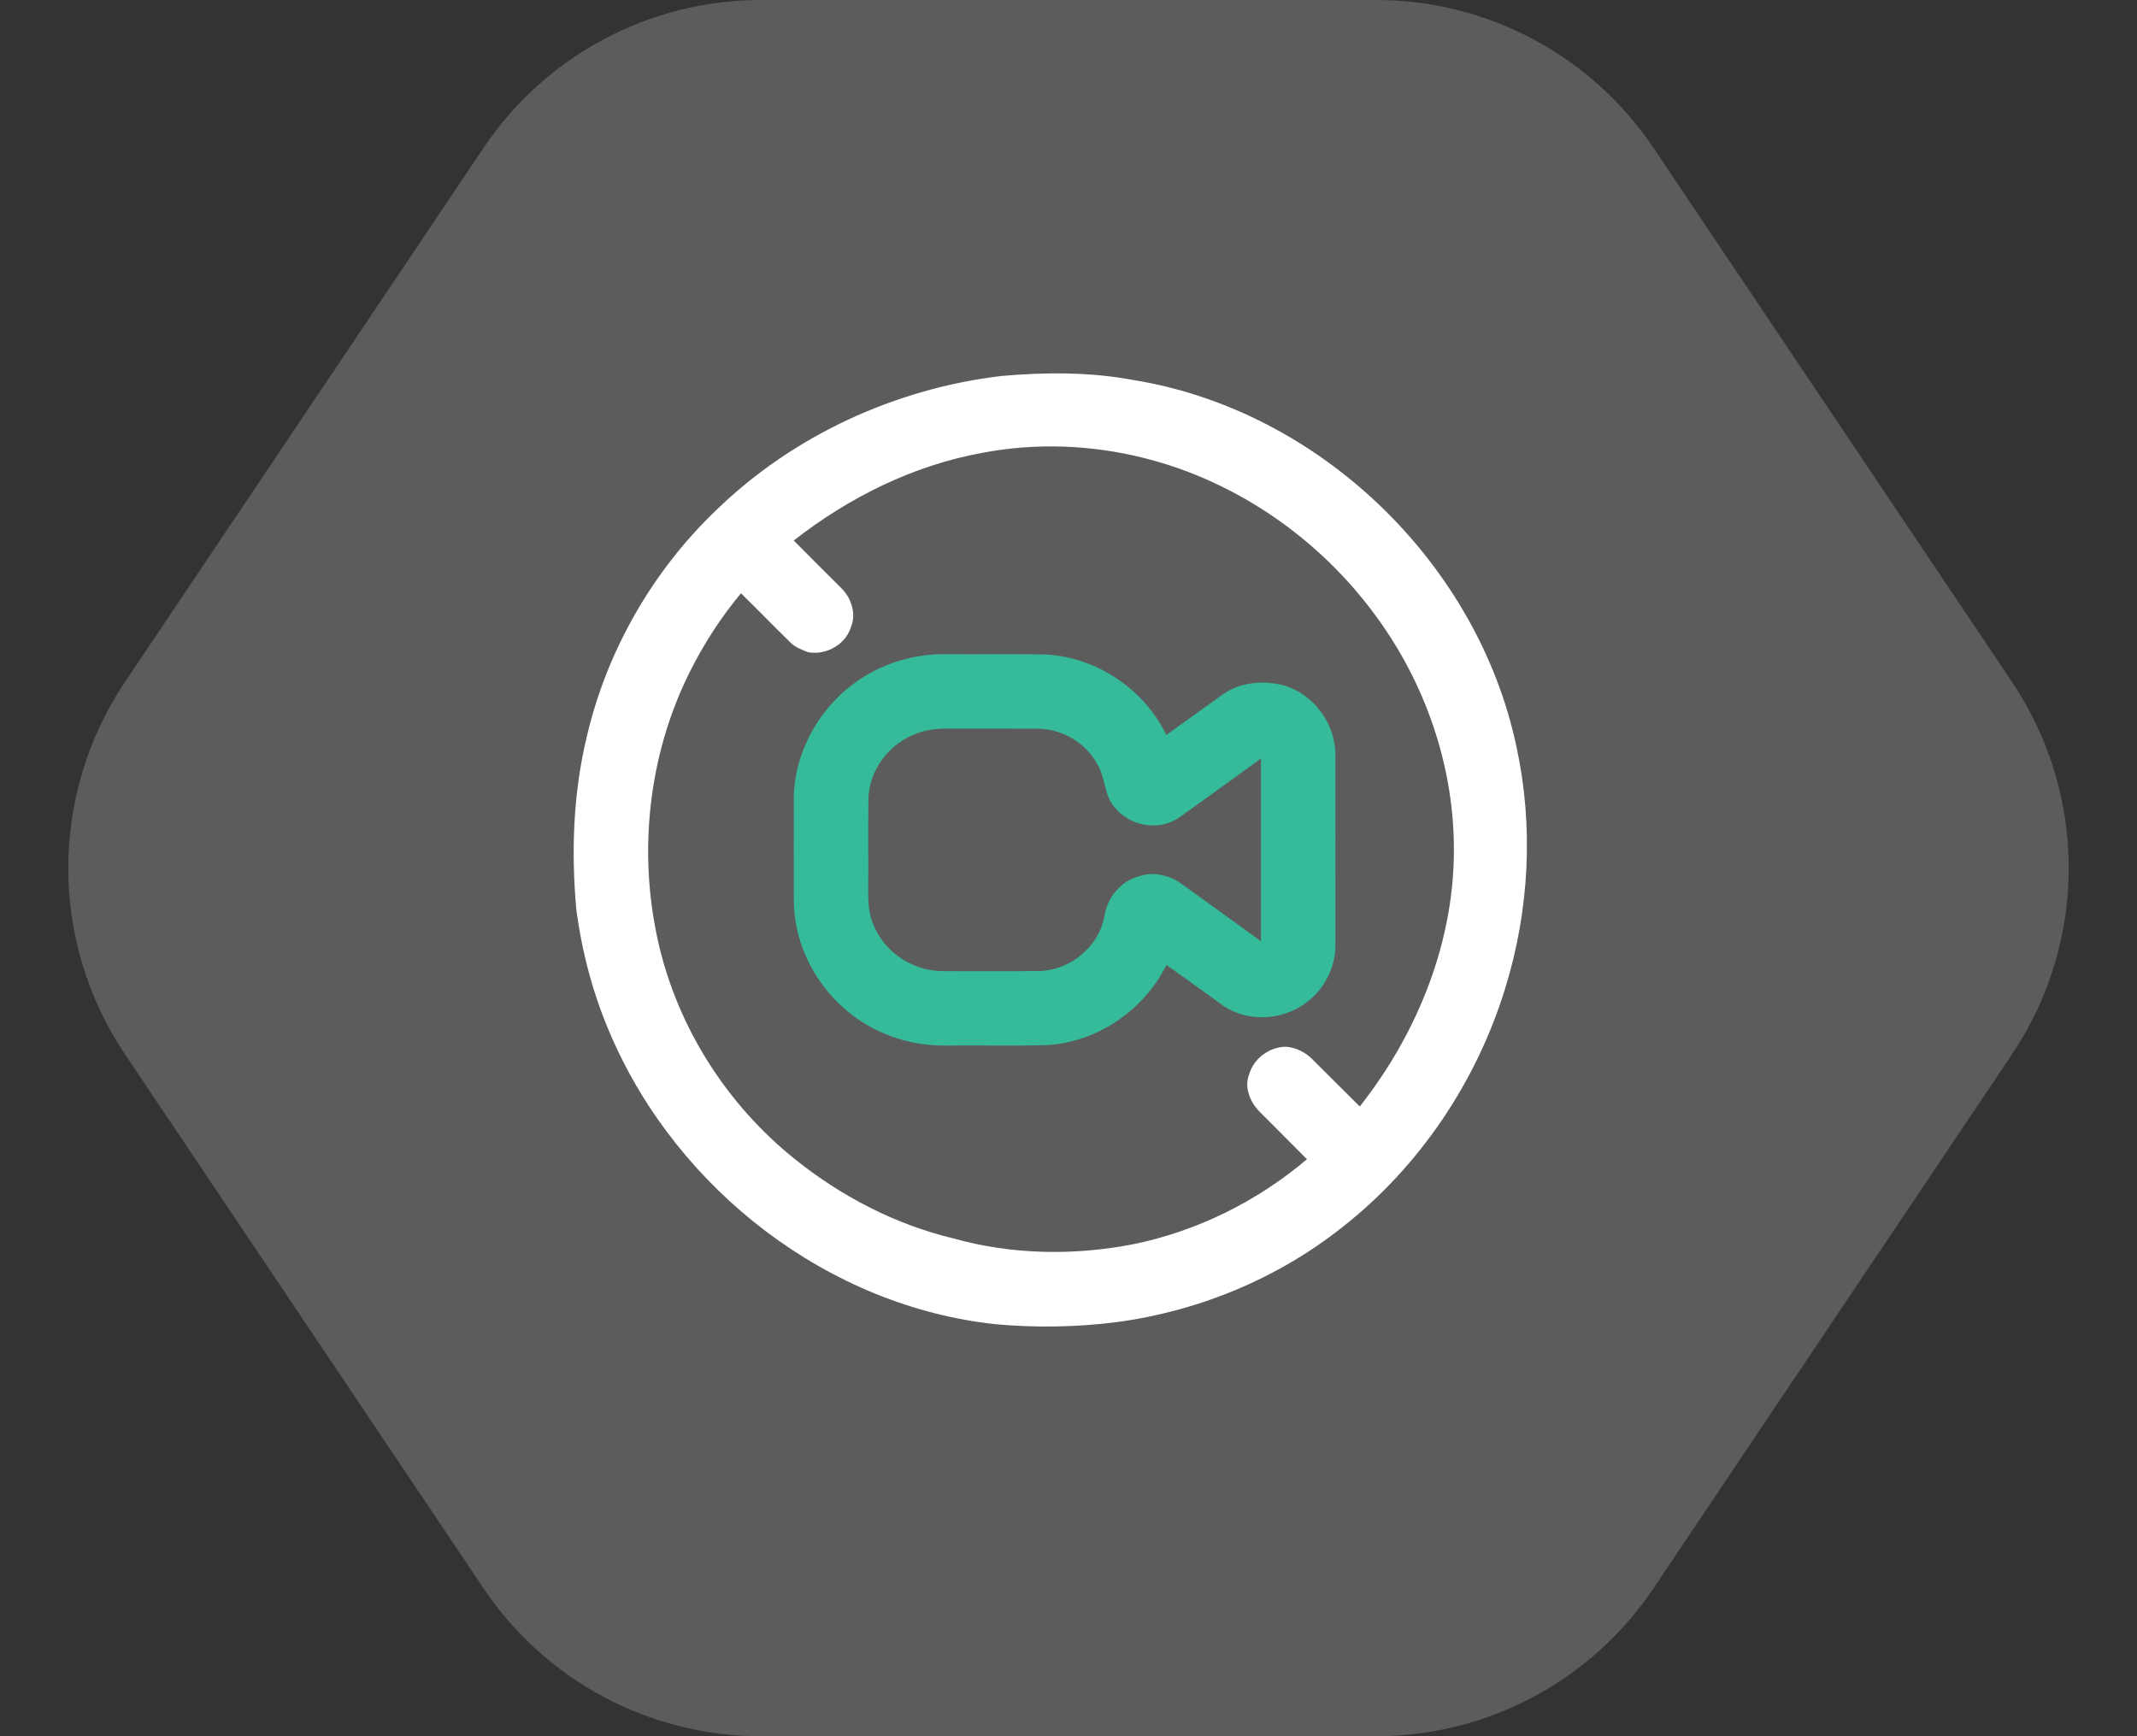
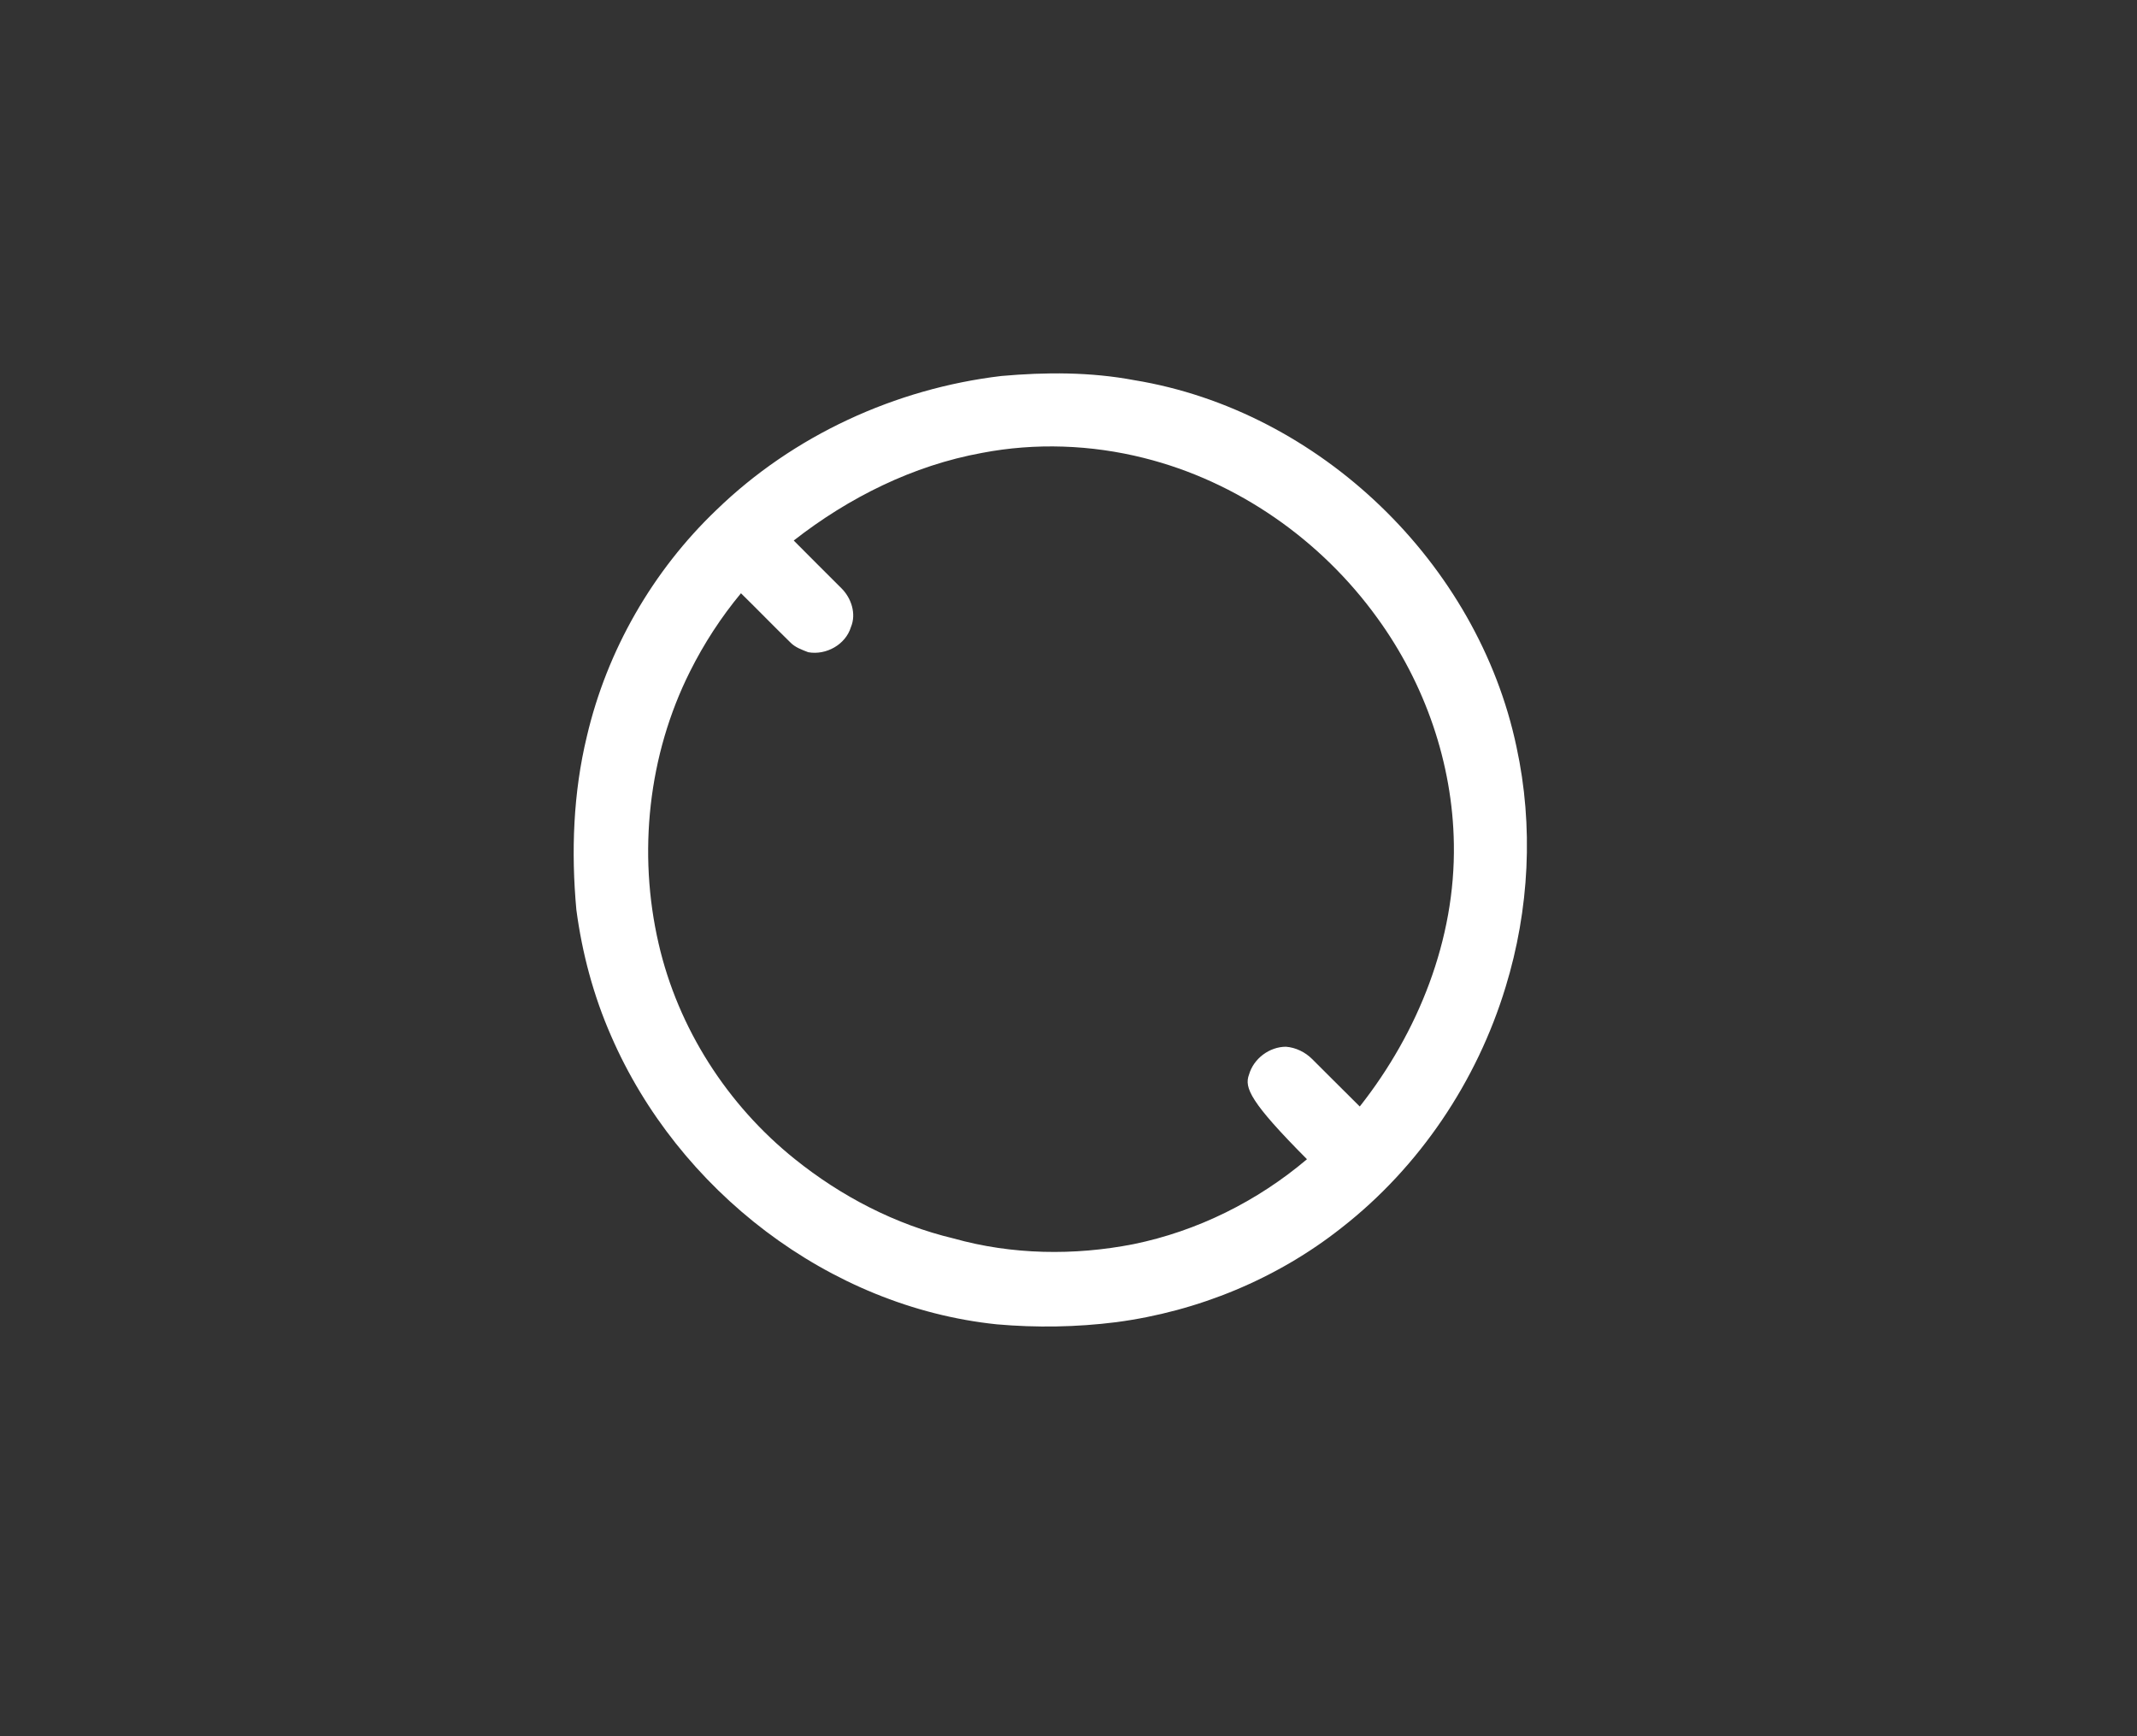
<svg xmlns="http://www.w3.org/2000/svg" width="64" height="52" viewBox="0 0 64 52" fill="none">
  <rect x="0" y="0" width="64" height="52" fill="#333333" stroke="none" />
-   <path opacity="0.2" d="M22.786 -9.95994e-07C19.454 -8.50342e-07 16.34 1.66 14.483 4.426L3.742 20.426C1.479 23.797 1.479 28.203 3.742 31.574L14.483 47.574C16.34 50.34 19.454 52 22.786 52L41.214 52C44.546 52 47.66 50.34 49.517 47.574L60.258 31.574C62.521 28.203 62.521 23.797 60.258 20.426L49.517 4.426C47.66 1.66 44.546 -1.94719e-06 41.214 -1.80153e-06L22.786 -9.95994e-07Z" fill="white" />
  <g clip-path="url(#clip0_152_436)">
-     <path d="M29.988 11.261C31.312 11.143 32.659 11.139 33.969 11.386C39.527 12.296 44.258 16.868 45.417 22.371C45.932 24.742 45.802 27.244 45.09 29.563C44.232 32.386 42.51 34.95 40.182 36.769C38.242 38.304 35.875 39.277 33.425 39.6C32.242 39.749 31.04 39.769 29.852 39.664C24.815 39.141 20.299 35.638 18.3 31.022C17.773 29.821 17.433 28.545 17.261 27.246C17.102 25.513 17.166 23.747 17.576 22.053C18.178 19.48 19.546 17.097 21.456 15.273C23.755 13.043 26.813 11.638 29.988 11.261ZM29.407 13.565C27.343 13.941 25.417 14.902 23.771 16.189C24.244 16.668 24.722 17.14 25.197 17.616C25.495 17.909 25.652 18.383 25.484 18.781C25.325 19.308 24.737 19.631 24.205 19.534C24.013 19.459 23.812 19.39 23.666 19.237C23.17 18.752 22.686 18.254 22.191 17.768C21.595 18.486 21.083 19.274 20.665 20.11C19.412 22.608 19.097 25.546 19.725 28.264C20.306 30.793 21.781 33.094 23.804 34.715C25.193 35.832 26.82 36.677 28.559 37.092C30.303 37.582 32.17 37.611 33.945 37.263C35.857 36.873 37.655 35.978 39.142 34.719C38.671 34.241 38.191 33.77 37.719 33.292C37.443 33.011 37.258 32.574 37.406 32.186C37.542 31.706 38.015 31.351 38.512 31.35C38.805 31.372 39.087 31.51 39.294 31.716C39.772 32.188 40.243 32.669 40.723 33.14C42.476 30.917 43.589 28.133 43.541 25.279C43.506 22.856 42.672 20.468 41.251 18.512C39.566 16.173 37.061 14.417 34.257 13.716C32.677 13.319 31.009 13.257 29.407 13.565Z" fill="white" />
-     <path d="M25.576 20.47C26.365 19.883 27.352 19.578 28.332 19.592C29.317 19.599 30.302 19.581 31.288 19.601C32.824 19.669 34.261 20.631 34.93 22.012C35.496 21.611 36.054 21.201 36.619 20.799C37.14 20.426 37.834 20.37 38.442 20.526C39.34 20.786 39.994 21.669 39.993 22.602C39.995 24.506 39.995 26.41 39.994 28.315C39.992 28.976 39.665 29.622 39.136 30.016C38.413 30.582 37.306 30.632 36.565 30.072C36.021 29.681 35.481 29.285 34.934 28.901C34.263 30.247 32.88 31.206 31.372 31.301C30.359 31.33 29.344 31.303 28.33 31.314C27.328 31.33 26.319 31.013 25.523 30.401C24.468 29.6 23.775 28.309 23.775 26.976C23.769 25.992 23.773 25.009 23.773 24.026C23.747 22.64 24.465 21.285 25.576 20.47ZM27.311 22.025C26.569 22.353 26.019 23.117 26.008 23.937C25.995 24.828 26.009 25.72 26.002 26.613C25.997 27.004 26.011 27.411 26.191 27.77C26.54 28.561 27.378 29.088 28.24 29.085C29.194 29.087 30.148 29.091 31.103 29.082C32.045 29.073 32.921 28.352 33.08 27.418C33.169 26.864 33.582 26.373 34.133 26.239C34.569 26.089 35.055 26.226 35.416 26.492C36.2 27.058 36.981 27.624 37.764 28.19C37.764 26.366 37.763 24.542 37.764 22.718C36.946 23.307 36.135 23.904 35.311 24.486C34.707 24.91 33.811 24.741 33.368 24.163C33.06 23.799 33.107 23.281 32.861 22.885C32.522 22.248 31.821 21.841 31.105 21.825C30.21 21.819 29.316 21.827 28.422 21.823C28.043 21.81 27.659 21.867 27.311 22.025Z" fill="#35BA9A" />
+     <path d="M29.988 11.261C31.312 11.143 32.659 11.139 33.969 11.386C39.527 12.296 44.258 16.868 45.417 22.371C45.932 24.742 45.802 27.244 45.09 29.563C44.232 32.386 42.51 34.95 40.182 36.769C38.242 38.304 35.875 39.277 33.425 39.6C32.242 39.749 31.04 39.769 29.852 39.664C24.815 39.141 20.299 35.638 18.3 31.022C17.773 29.821 17.433 28.545 17.261 27.246C17.102 25.513 17.166 23.747 17.576 22.053C18.178 19.48 19.546 17.097 21.456 15.273C23.755 13.043 26.813 11.638 29.988 11.261ZM29.407 13.565C27.343 13.941 25.417 14.902 23.771 16.189C24.244 16.668 24.722 17.14 25.197 17.616C25.495 17.909 25.652 18.383 25.484 18.781C25.325 19.308 24.737 19.631 24.205 19.534C24.013 19.459 23.812 19.39 23.666 19.237C23.17 18.752 22.686 18.254 22.191 17.768C21.595 18.486 21.083 19.274 20.665 20.11C19.412 22.608 19.097 25.546 19.725 28.264C20.306 30.793 21.781 33.094 23.804 34.715C25.193 35.832 26.82 36.677 28.559 37.092C30.303 37.582 32.17 37.611 33.945 37.263C35.857 36.873 37.655 35.978 39.142 34.719C37.443 33.011 37.258 32.574 37.406 32.186C37.542 31.706 38.015 31.351 38.512 31.35C38.805 31.372 39.087 31.51 39.294 31.716C39.772 32.188 40.243 32.669 40.723 33.14C42.476 30.917 43.589 28.133 43.541 25.279C43.506 22.856 42.672 20.468 41.251 18.512C39.566 16.173 37.061 14.417 34.257 13.716C32.677 13.319 31.009 13.257 29.407 13.565Z" fill="white" />
  </g>
  <defs>
    <clipPath id="clip0_152_436">
      <rect width="29" height="29" fill="white" transform="translate(17 11)" />
    </clipPath>
  </defs>
</svg>